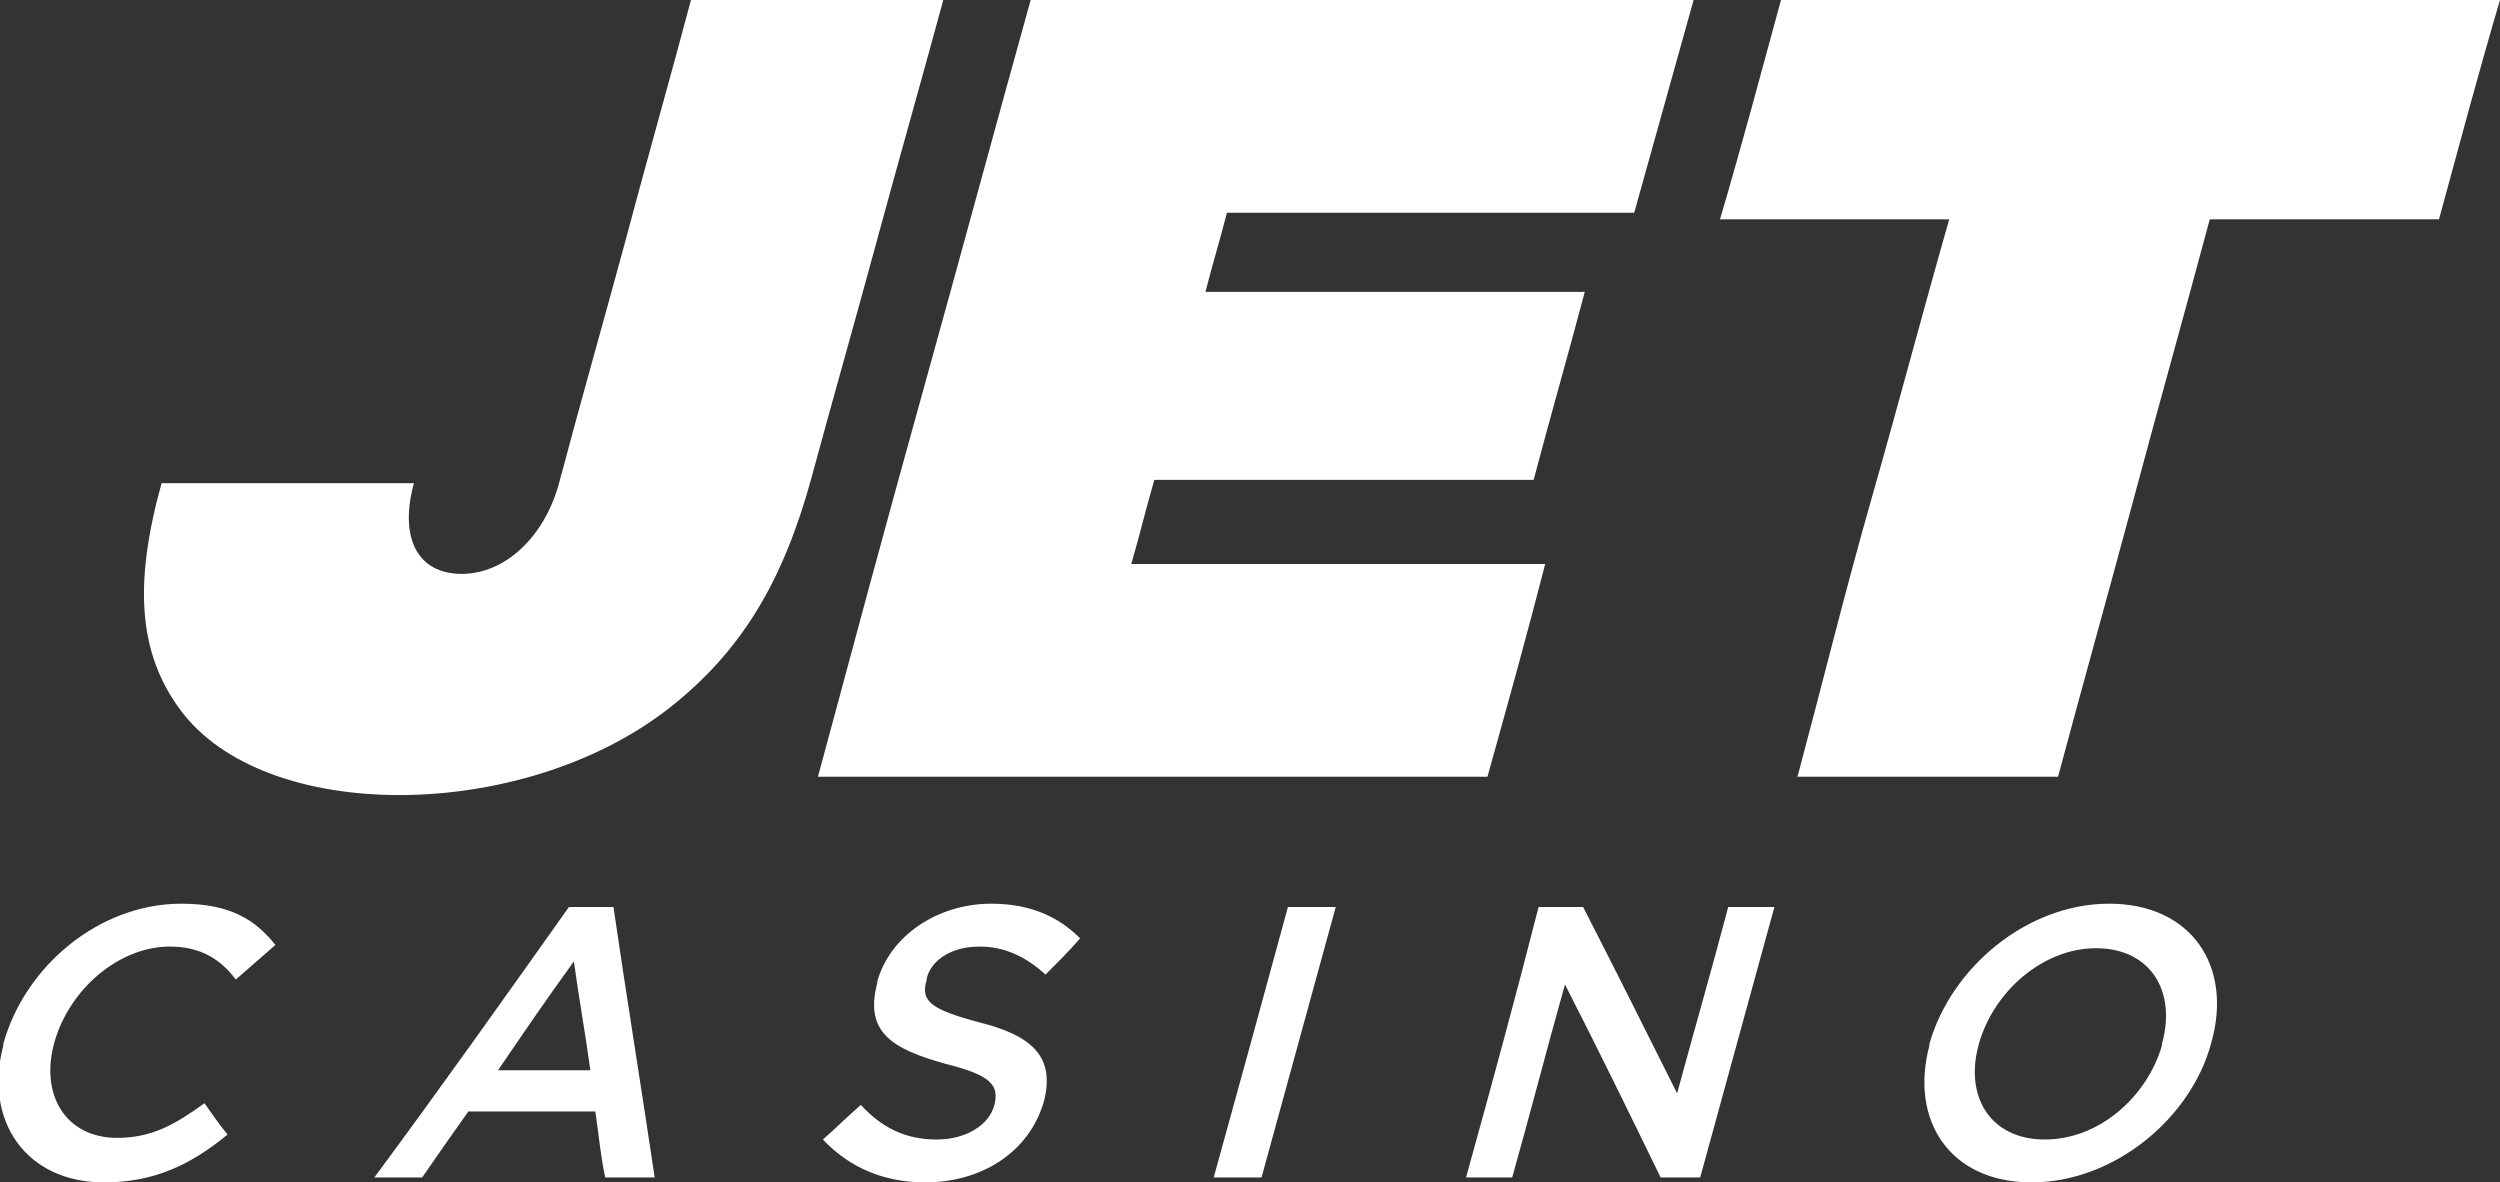
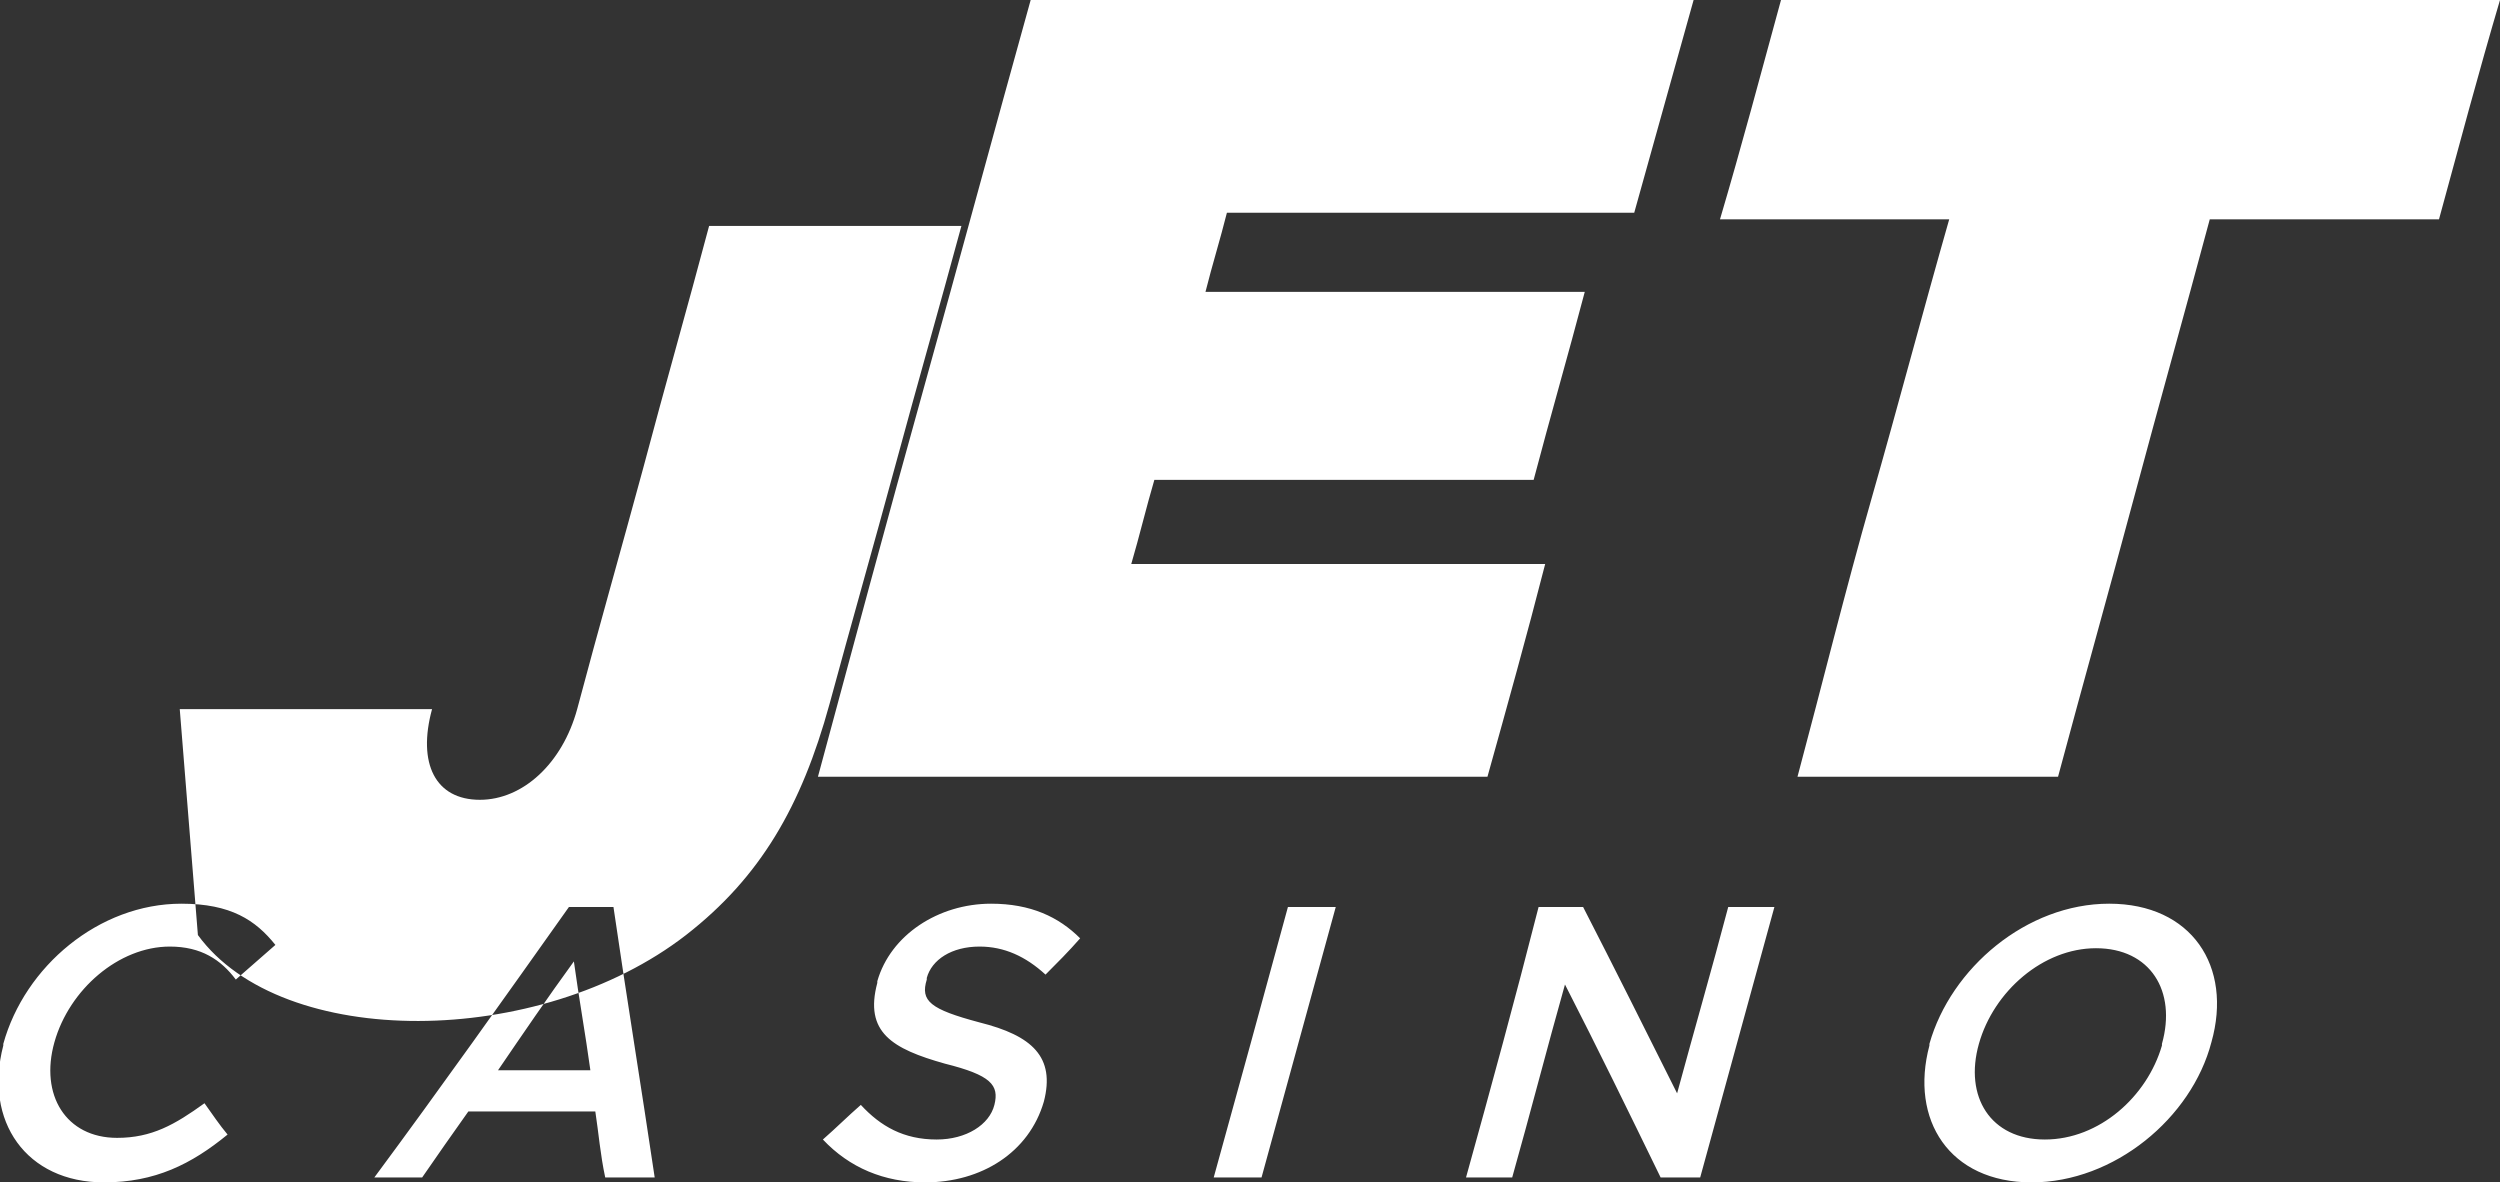
<svg xmlns="http://www.w3.org/2000/svg" xml:space="preserve" id="Слой_1" width="151.6" height="71.7" x="0" y="0" style="enable-background:new 0 0 151.6 71.7" version="1.1">
  <rect width="100%" height="100%" fill="#333333" stroke="none" />
  <style>.st0{fill:#fff}</style>
  <g id="Слой_x0020_1">
-     <path d="M109 47.1h15.8c1.5-5.6 3.1-11.3 4.6-16.9s3.1-11.3 4.6-16.9h13.9c1.2-4.4 2.4-8.9 3.7-13.3H108c-1.2 4.4-2.4 8.9-3.7 13.3h13.9c-1.6 5.6-3.1 11.3-4.7 16.9s-3 11.3-4.5 16.9zM10.9 43c-2.5-3.4-2.8-7.6-1.1-13.7h15.3c-.9 3.3.2 5.5 2.9 5.5 2.6 0 5-2.2 5.9-5.5 1.3-4.9 2.7-9.8 4-14.6 1.3-4.9 2.7-9.8 4-14.7h15.3c-1.3 4.8-2.7 9.7-4 14.5-1.3 4.8-2.7 9.7-4 14.5-1.7 6.2-4.2 10.5-8.7 14-8.9 6.9-24.5 7-29.6 0zM49.6 47.1h40.6c1.2-4.3 2.4-8.6 3.5-12.9H68.6c.5-1.7.9-3.4 1.4-5.1h23c1-3.8 2.1-7.6 3.1-11.4h-23c.4-1.6.9-3.2 1.3-4.8h24.7L102.7 0H62.5c-2.2 7.9-4.3 15.7-6.5 23.6s-4.3 15.7-6.4 23.5zM6.3 71.7c3.1 0 5.3-1.1 7.5-2.9-.5-.6-.9-1.2-1.4-1.9-1.8 1.3-3.2 2.1-5.3 2.1-3.1 0-4.7-2.6-3.8-5.8.9-3.2 3.9-5.8 7-5.8 1.9 0 3.1.8 4 2l2.4-2.1c-1.2-1.5-2.7-2.5-5.7-2.5-5 0-9.5 3.8-10.8 8.5v.1C-1 68 1.6 71.7 6.3 71.7zm16.4-.3h2.9c.9-1.3 1.8-2.6 2.8-4h7.7c.2 1.3.3 2.6.6 4h3C38.9 66 38 60.5 37.2 55h-2.7c-3.9 5.5-7.8 11-11.8 16.4zm7.5-6.5c1.5-2.2 3-4.4 4.6-6.6.3 2.2.7 4.4 1 6.6h-5.6zm25.9 6.8c3.4 0 6.3-1.8 7.2-4.9.7-2.7-.7-4-3.9-4.8-3-.8-3.6-1.3-3.2-2.6v-.1c.3-1.1 1.5-1.9 3.2-1.9 1.5 0 2.8.6 4 1.7.7-.7 1.4-1.4 2.1-2.2-1.3-1.3-3-2.1-5.4-2.1-3.2 0-6.1 1.9-6.9 4.7v.1c-.8 3 .9 4 4.1 4.9 2.8.7 3.3 1.3 3 2.5-.3 1.2-1.7 2.1-3.5 2.1-2 0-3.4-.8-4.6-2.1-.8.7-1.5 1.4-2.3 2.1 1.6 1.7 3.7 2.6 6.2 2.6zm17.5-.3h2.9c1.5-5.5 3-10.9 4.5-16.4h-2.9c-1.5 5.5-3 11-4.5 16.4zm15.3 0h2.8c1.1-3.9 2.1-7.8 3.2-11.7 2 3.9 3.9 7.8 5.8 11.7h2.4c1.5-5.5 3-10.9 4.5-16.4h-2.8c-1 3.8-2.1 7.6-3.1 11.3-1.9-3.8-3.8-7.6-5.7-11.3h-2.7c-1.4 5.5-2.9 11-4.4 16.4zm34.3.3c5 0 9.7-3.9 10.9-8.5 1.3-4.6-1.2-8.4-6.2-8.4s-9.6 3.9-10.9 8.5v.1c-1.2 4.5 1.2 8.3 6.2 8.3zm.8-2.6c-3.3 0-4.9-2.6-4-5.8.9-3.2 3.9-5.8 7.1-5.8 3.3 0 4.9 2.6 4 5.8v.1c-.9 3.1-3.8 5.7-7.1 5.7z" class="st0" />
+     <path d="M109 47.1h15.8c1.5-5.6 3.1-11.3 4.6-16.9s3.1-11.3 4.6-16.9h13.9c1.2-4.4 2.4-8.9 3.7-13.3H108c-1.2 4.4-2.4 8.9-3.7 13.3h13.9c-1.6 5.6-3.1 11.3-4.7 16.9s-3 11.3-4.5 16.9zM10.9 43h15.3c-.9 3.3.2 5.5 2.9 5.5 2.6 0 5-2.2 5.9-5.5 1.3-4.9 2.7-9.8 4-14.6 1.3-4.9 2.7-9.8 4-14.7h15.3c-1.3 4.8-2.7 9.7-4 14.5-1.3 4.8-2.7 9.7-4 14.5-1.7 6.2-4.2 10.5-8.7 14-8.9 6.9-24.5 7-29.6 0zM49.6 47.1h40.6c1.2-4.3 2.4-8.6 3.5-12.9H68.6c.5-1.7.9-3.4 1.4-5.1h23c1-3.8 2.1-7.6 3.1-11.4h-23c.4-1.6.9-3.2 1.3-4.8h24.7L102.7 0H62.5c-2.2 7.9-4.3 15.7-6.5 23.6s-4.3 15.7-6.4 23.5zM6.3 71.7c3.1 0 5.3-1.1 7.5-2.9-.5-.6-.9-1.2-1.4-1.9-1.8 1.3-3.2 2.1-5.3 2.1-3.1 0-4.7-2.6-3.8-5.8.9-3.2 3.9-5.8 7-5.8 1.9 0 3.1.8 4 2l2.4-2.1c-1.2-1.5-2.7-2.5-5.7-2.5-5 0-9.5 3.8-10.8 8.5v.1C-1 68 1.6 71.7 6.3 71.7zm16.4-.3h2.9c.9-1.3 1.8-2.6 2.8-4h7.7c.2 1.3.3 2.6.6 4h3C38.9 66 38 60.5 37.2 55h-2.7c-3.9 5.5-7.8 11-11.8 16.4zm7.5-6.5c1.5-2.2 3-4.4 4.6-6.6.3 2.2.7 4.4 1 6.6h-5.6zm25.9 6.8c3.4 0 6.3-1.8 7.2-4.9.7-2.7-.7-4-3.9-4.8-3-.8-3.6-1.3-3.2-2.6v-.1c.3-1.1 1.5-1.9 3.2-1.9 1.5 0 2.8.6 4 1.7.7-.7 1.4-1.4 2.1-2.2-1.3-1.3-3-2.1-5.4-2.1-3.2 0-6.1 1.9-6.9 4.7v.1c-.8 3 .9 4 4.1 4.9 2.8.7 3.3 1.3 3 2.5-.3 1.2-1.7 2.1-3.5 2.1-2 0-3.4-.8-4.6-2.1-.8.7-1.5 1.4-2.3 2.1 1.6 1.7 3.7 2.6 6.2 2.6zm17.5-.3h2.9c1.5-5.5 3-10.9 4.5-16.4h-2.9c-1.5 5.5-3 11-4.5 16.4zm15.3 0h2.8c1.1-3.9 2.1-7.8 3.2-11.7 2 3.9 3.9 7.8 5.8 11.7h2.4c1.5-5.5 3-10.9 4.5-16.4h-2.8c-1 3.8-2.1 7.6-3.1 11.3-1.9-3.8-3.8-7.6-5.7-11.3h-2.7c-1.4 5.5-2.9 11-4.4 16.4zm34.3.3c5 0 9.7-3.9 10.9-8.5 1.3-4.6-1.2-8.4-6.2-8.4s-9.6 3.9-10.9 8.5v.1c-1.2 4.5 1.2 8.3 6.2 8.3zm.8-2.6c-3.3 0-4.9-2.6-4-5.8.9-3.2 3.9-5.8 7.1-5.8 3.3 0 4.9 2.6 4 5.8v.1c-.9 3.1-3.8 5.7-7.1 5.7z" class="st0" />
  </g>
</svg>